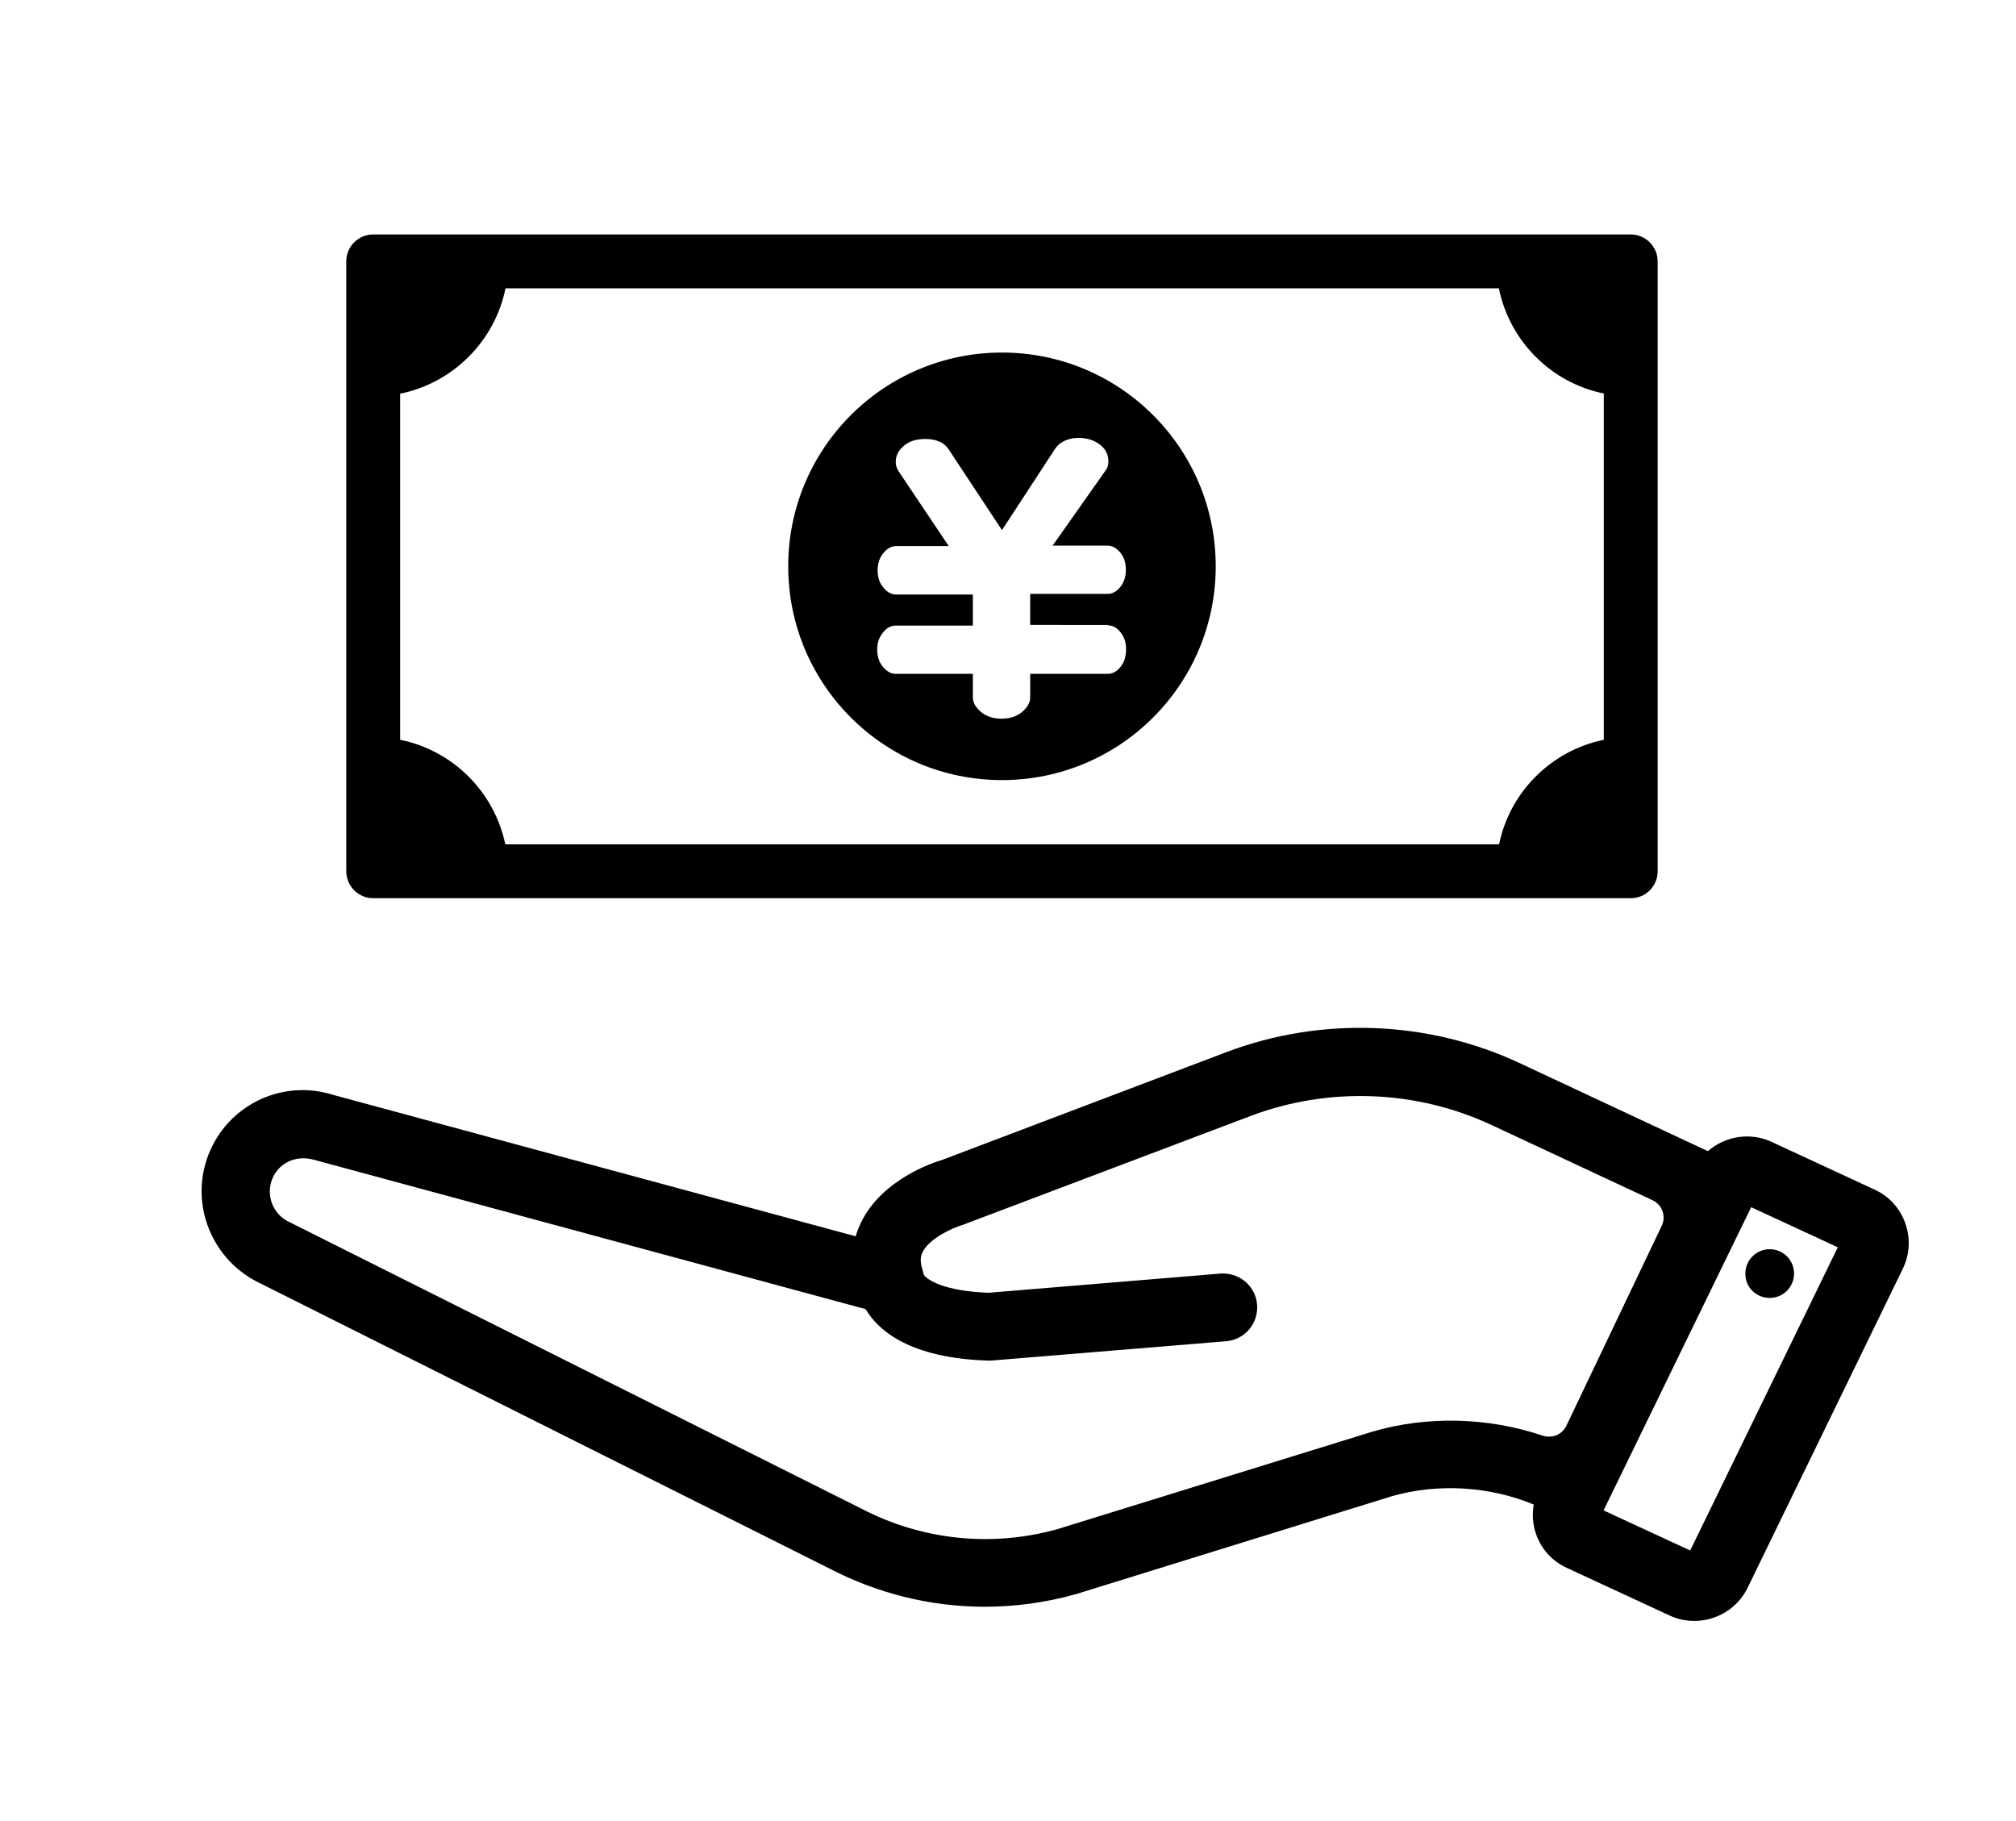
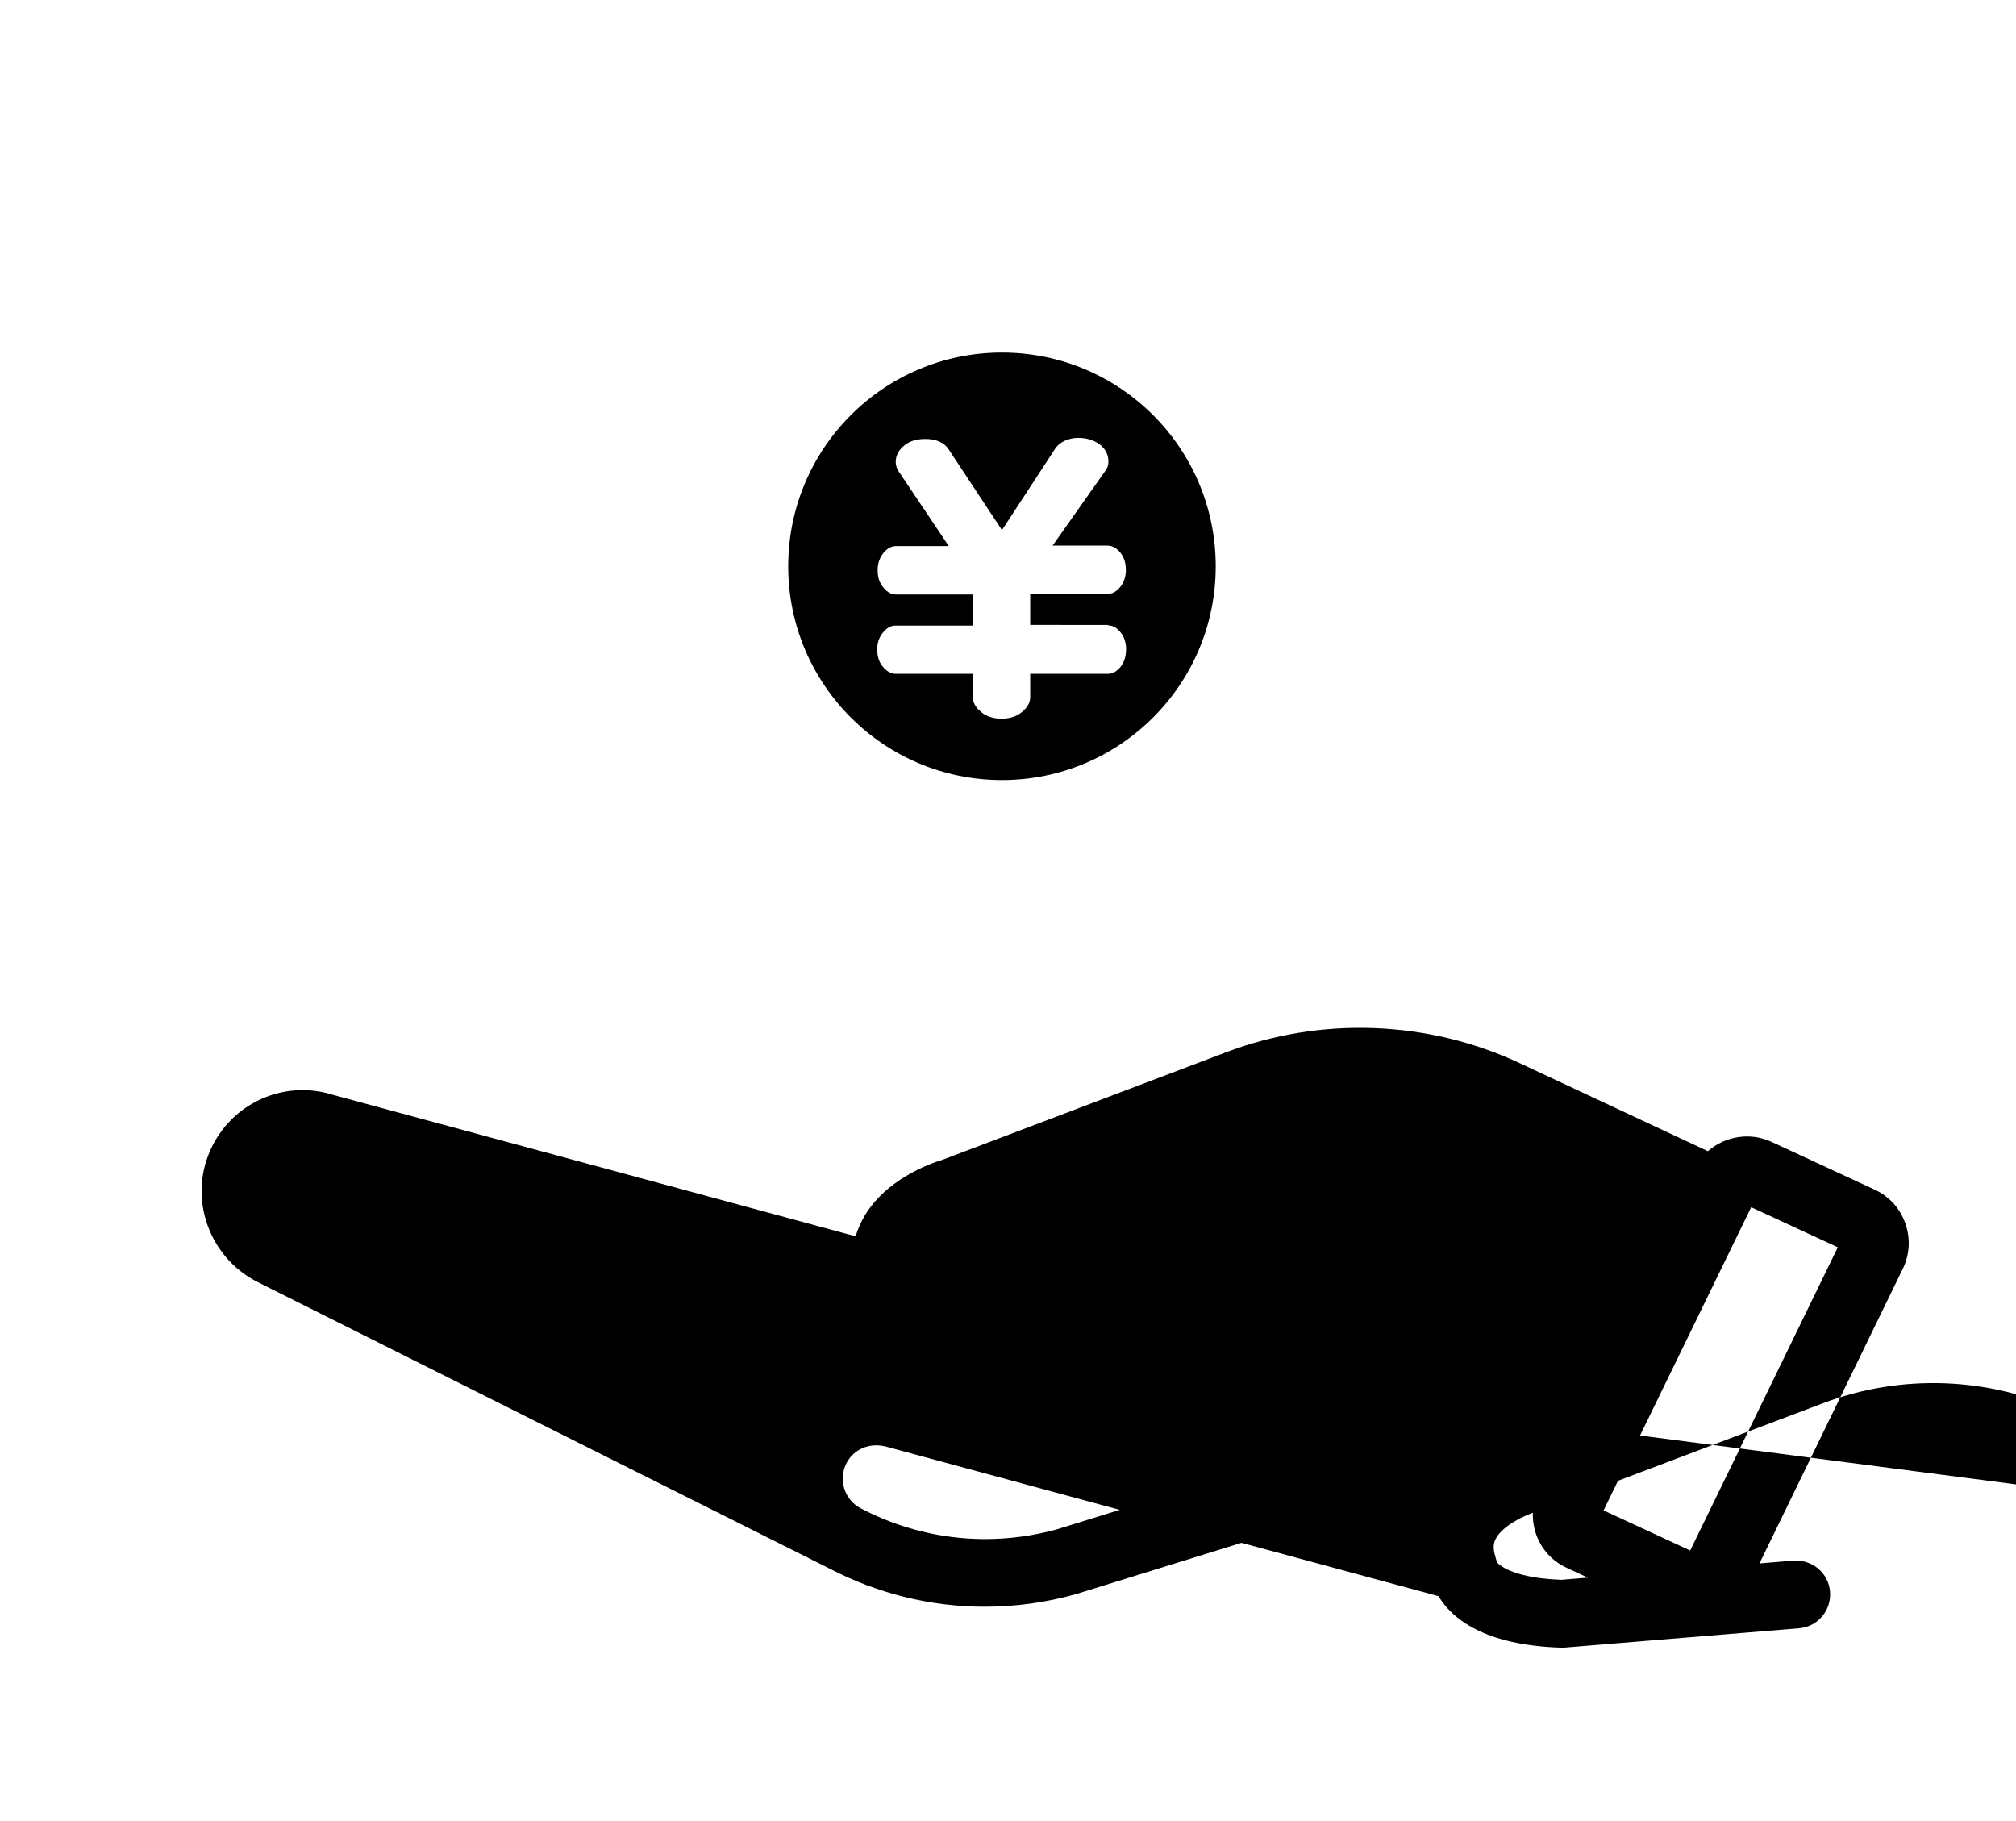
<svg xmlns="http://www.w3.org/2000/svg" version="1.1" id="レイヤー_1" x="0px" y="0px" viewBox="0 0 935.6 845" style="enable-background:new 0 0 935.6 845;" xml:space="preserve">
  <g>
-     <path d="M884.2,567.6c-2.5-7-7.5-12.5-14.3-15.6l-47.7-22.1c-10.1-4.7-21.7-2.6-29.6,4.3l-87.2-40.8c-42.7-20-92.4-21.8-136.4-5.1   l-131.6,49.9c-5.1,1.5-27.2,9.1-37.1,27.7c-1.3,2.5-2.4,5.1-3.2,7.8l-242.4-65.6c-22.9-7.3-47.5,3.8-57.2,25.9   c-9.9,22.4-0.6,49,21.4,60.6L385,727.9c22.5,11.7,47.1,17.7,72,17.7c14.1,0,28.2-1.9,42.2-5.8L646,694.3   c21.4-6.1,45.4-4.6,65.8,3.9c-0.8,4.6-0.5,9.3,1.1,13.8c2.5,7,7.5,12.5,14.3,15.6l47.7,22.1c3.7,1.7,7.5,2.5,11.4,2.5   c10.2,0,20-5.7,24.7-15.3l72.1-148.2C886.3,582.1,886.7,574.6,884.2,567.6z M726.9,661.7c-2,4.1-6.7,5.9-11,4.5   c-25.2-8.5-53.3-9.3-78.8-1.9l-146.7,45.4c-30.5,8.4-62.8,5-91-9.8L133.5,566.7c-7.2-3.8-10.2-12.5-7-20c2.5-5.7,8-9.2,14.3-9.2   c1.7,0,3.5,0.3,5.3,0.8l255.6,69.2c6,10.1,20.8,22.8,57.1,23.9l0.9,0l109.3-9c8.7-0.7,15.1-8.3,14.4-17c-0.7-8.7-8.3-15-17-14.4   l-107.6,8.9c-20.4-0.7-28.3-5.9-30-8.2l-0.6-2.1c0-0.1-0.1-0.3-0.1-0.4c-1.4-4.4-0.7-6.8,0.2-8.4c3.3-6.3,14-11.1,18.5-12.4   l133.5-50.5c36.2-13.7,76.9-12.2,112,4.2l74.7,34.9c4.4,2.1,6.3,7.4,4.2,11.8L726.9,661.7z M784.4,719.5l-40.2-18.6l68.5-140.7   l40.2,18.6L784.4,719.5z" />
-     <path d="M821.3,602.3c6.3,0,11.3-5.1,11.3-11.3c0-6.3-5.1-11.3-11.3-11.3c-6.3,0-11.3,5.1-11.3,11.3   C809.9,597.3,815,602.3,821.3,602.3z" />
+     <path d="M884.2,567.6c-2.5-7-7.5-12.5-14.3-15.6l-47.7-22.1c-10.1-4.7-21.7-2.6-29.6,4.3l-87.2-40.8c-42.7-20-92.4-21.8-136.4-5.1   l-131.6,49.9c-5.1,1.5-27.2,9.1-37.1,27.7c-1.3,2.5-2.4,5.1-3.2,7.8l-242.4-65.6c-22.9-7.3-47.5,3.8-57.2,25.9   c-9.9,22.4-0.6,49,21.4,60.6L385,727.9c22.5,11.7,47.1,17.7,72,17.7c14.1,0,28.2-1.9,42.2-5.8L646,694.3   c21.4-6.1,45.4-4.6,65.8,3.9c-0.8,4.6-0.5,9.3,1.1,13.8c2.5,7,7.5,12.5,14.3,15.6l47.7,22.1c3.7,1.7,7.5,2.5,11.4,2.5   c10.2,0,20-5.7,24.7-15.3l72.1-148.2C886.3,582.1,886.7,574.6,884.2,567.6z M726.9,661.7c-2,4.1-6.7,5.9-11,4.5   c-25.2-8.5-53.3-9.3-78.8-1.9l-146.7,45.4c-30.5,8.4-62.8,5-91-9.8c-7.2-3.8-10.2-12.5-7-20c2.5-5.7,8-9.2,14.3-9.2   c1.7,0,3.5,0.3,5.3,0.8l255.6,69.2c6,10.1,20.8,22.8,57.1,23.9l0.9,0l109.3-9c8.7-0.7,15.1-8.3,14.4-17c-0.7-8.7-8.3-15-17-14.4   l-107.6,8.9c-20.4-0.7-28.3-5.9-30-8.2l-0.6-2.1c0-0.1-0.1-0.3-0.1-0.4c-1.4-4.4-0.7-6.8,0.2-8.4c3.3-6.3,14-11.1,18.5-12.4   l133.5-50.5c36.2-13.7,76.9-12.2,112,4.2l74.7,34.9c4.4,2.1,6.3,7.4,4.2,11.8L726.9,661.7z M784.4,719.5l-40.2-18.6l68.5-140.7   l40.2,18.6L784.4,719.5z" />
    <g>
-       <path d="M769.3,404.3v-283c0-6.9-5.6-12.5-12.5-12.5H173.2c-6.9,0-12.5,5.6-12.5,12.5v283c0,6.9,5.6,12.5,12.5,12.5h583.6    C763.7,416.9,769.3,411.2,769.3,404.3z M744.3,343.3c-24.4,5-43.6,24.2-48.6,48.5H234.5c-5.1-24.4-24.4-43.6-48.8-48.5V182.7    c24.5-5,43.9-24.3,48.9-48.9h461c5,24.5,24.2,43.8,48.7,48.8V343.3z" />
      <path d="M465,163.6c-54.8,0-99.2,44.4-99.2,99.2c0,54.8,44.4,99.2,99.2,99.2c54.8,0,99.2-44.4,99.2-99.2    C564.2,208,519.8,163.6,465,163.6z M514.2,290.2c2.2,0,4.1,1.1,5.8,3.2c1.7,2.1,2.6,4.7,2.6,7.9c0,3.3-0.9,6.1-2.6,8.2    c-1.7,2.1-3.7,3.2-5.8,3.2h-36.1v10.9c0,2.5-1.3,4.7-3.8,6.8c-2.5,2.1-5.7,3.1-9.5,3.1c-3.8,0-7-1-9.5-3.1    c-2.5-2.1-3.8-4.3-3.8-6.8v-10.9h-35.8c-2.2,0-4.1-1.1-5.9-3.2c-1.8-2.1-2.7-4.8-2.7-8.2c0-3,0.9-5.6,2.7-7.8    c1.8-2.2,3.7-3.2,5.9-3.2h35.8v-14.4H416c-2.3,0-4.3-1.1-6-3.2c-1.8-2.1-2.7-4.8-2.7-8c0-3.2,0.9-5.9,2.7-8.1    c1.8-2.2,3.8-3.2,6-3.2h24.3l-23.4-34.9c-0.8-1.3-1.2-2.7-1.2-4.1c0-2.6,1-4.9,3.1-6.9c2.6-2.6,6.1-3.8,10.7-3.8    c2.5,0,4.7,0.4,6.6,1.3c1.8,0.8,3.2,2,4.2,3.6L465,246l24.7-37.8c1-1.5,2.4-2.7,4.3-3.6c1.9-0.9,4-1.4,6.4-1.4c3.9,0,7.2,1,9.9,3    c2.7,2,4.1,4.7,4.1,8c0,1.6-0.4,2.9-1.3,4.1l-24.6,34.9h25.5c2.2,0,4.1,1.1,5.9,3.2c1.8,2.2,2.6,4.9,2.6,8.1    c0,3.1-0.9,5.8-2.6,7.9c-1.8,2.2-3.7,3.2-5.9,3.2h-35.9v14.4H514.2z" />
    </g>
  </g>
  <g>
</g>
  <g>
</g>
  <g>
</g>
  <g>
</g>
  <g>
</g>
  <g>
</g>
  <g>
</g>
  <g>
</g>
  <g>
</g>
  <g>
</g>
  <g>
</g>
  <g>
</g>
  <g>
</g>
  <g>
</g>
  <g>
</g>
</svg>